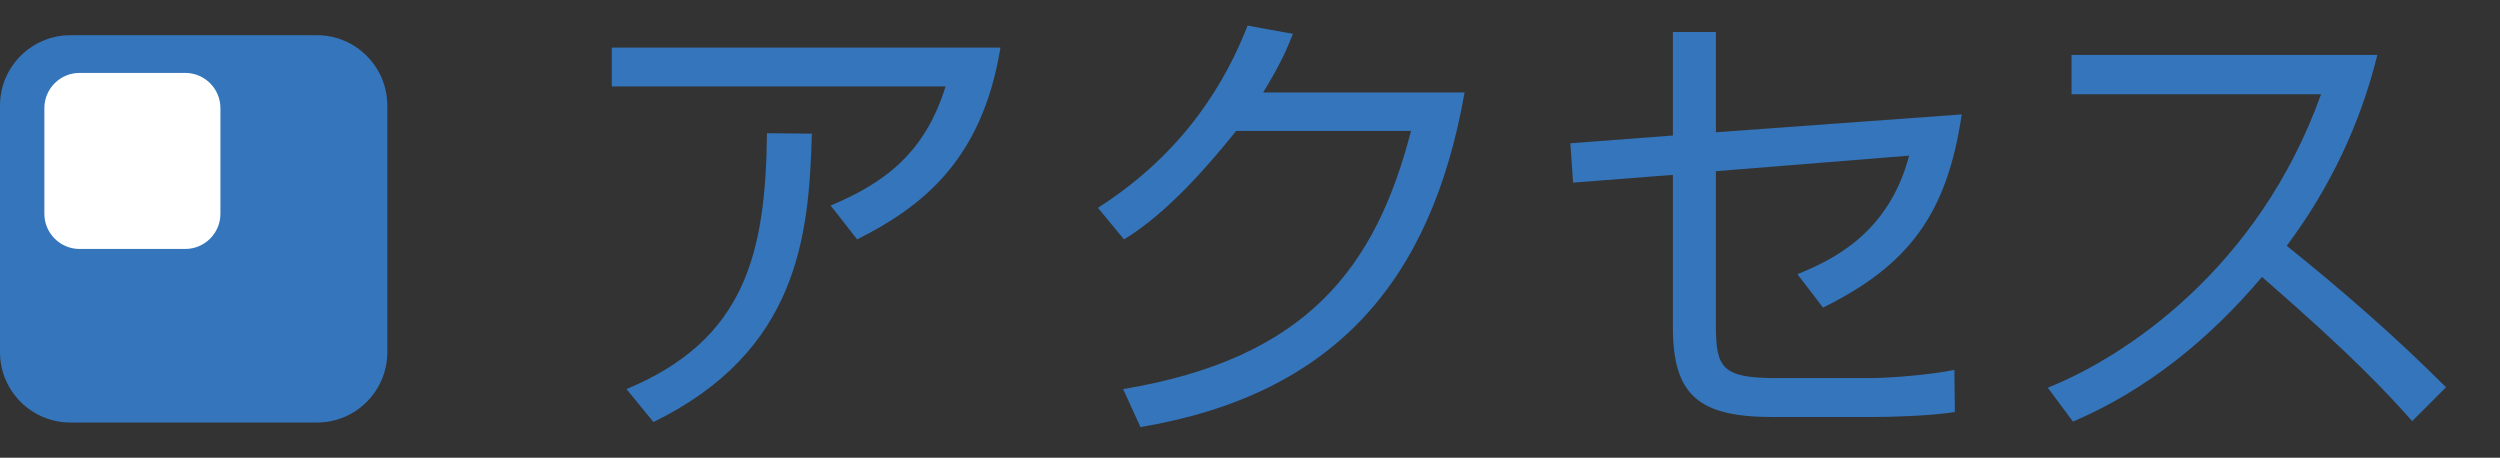
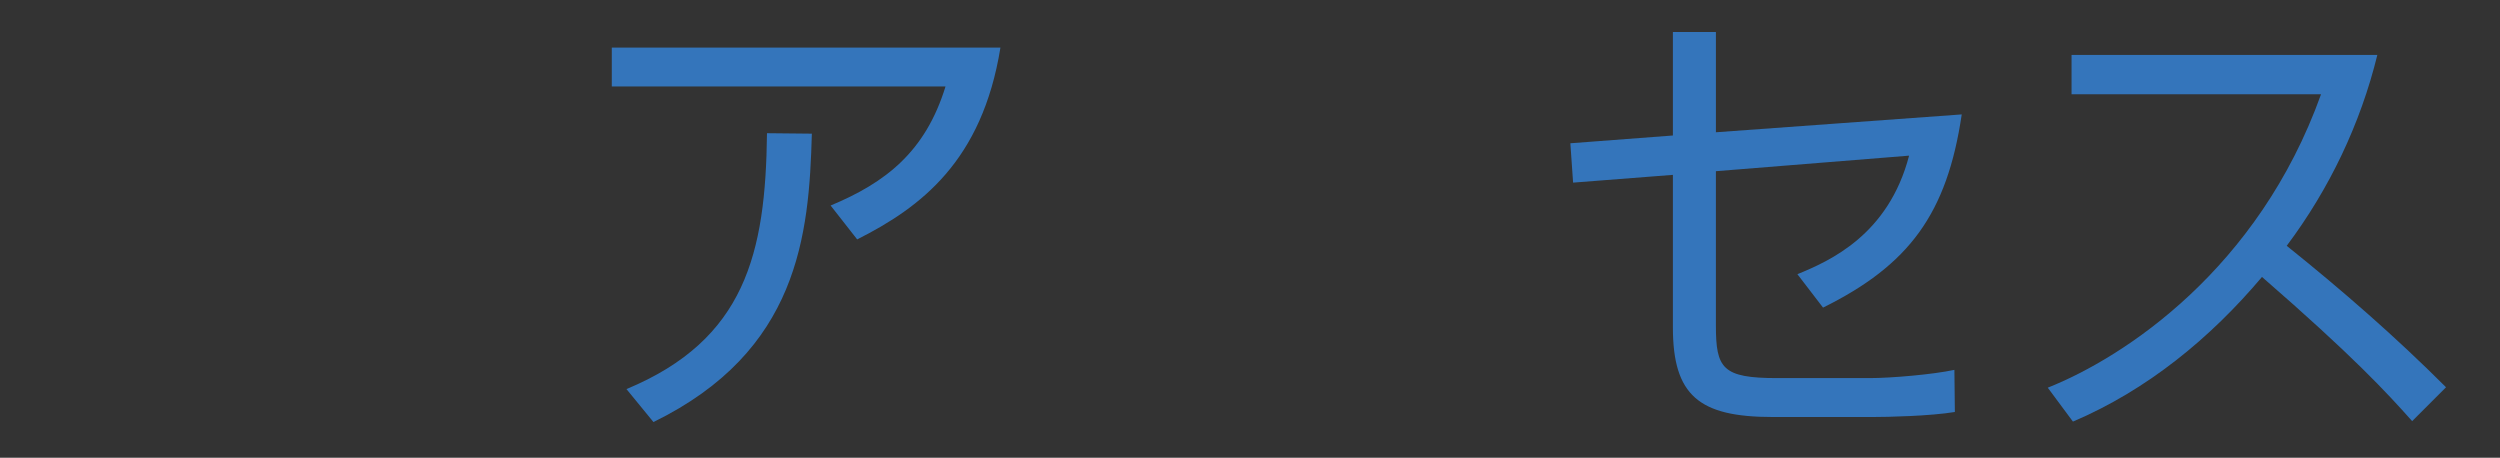
<svg xmlns="http://www.w3.org/2000/svg" version="1.1" x="0px" y="0px" width="142px" height="26px" viewBox="0 0 142 26" enable-background="new 0 0 142 26" xml:space="preserve">
  <rect x="0" y="0" width="142" height="26" fill="#333333" stroke="none" />
  <g id="aboutus_x5F_access_x5F_title">
    <g>
      <path fill="#3475BB" d="M56.825,2.703c-1.04,6.448-4.524,9.074-8.138,10.895l-1.508-1.924c3.12-1.301,5.382-3.043,6.526-6.761    H34.75v-2.21H56.825z M35.583,22.1c6.76-2.808,7.904-7.722,7.982-14.534l2.548,0.026c-0.156,5.771-0.754,12.35-8.997,16.38    L35.583,22.1z" />
-       <path fill="#3475BB" d="M83.189,5.251c-1.898,10.791-7.462,17.161-18.409,19.007L63.792,22.1    c10.479-1.742,14.353-6.942,16.354-14.664h-9.932c-1.586,1.976-3.926,4.68-6.37,6.162l-1.482-1.794    c4.966-3.173,7.28-7.229,8.502-10.349l2.574,0.468c-0.39,0.962-0.624,1.561-1.69,3.328H83.189z" />
      <path fill="#3475BB" d="M111.426,6.499c-0.832,5.643-2.99,8.555-7.878,10.973l-1.456-1.898c1.846-0.754,5.174-2.235,6.344-6.733    L97.463,9.724v8.762c0,2.444,0.364,2.99,3.484,2.99h5.252c1.222,0,3.614-0.208,4.811-0.468l0.026,2.393    c-1.404,0.233-3.822,0.285-4.654,0.285h-5.694c-4.186,0-5.668-1.222-5.668-5.096V9.932l-5.668,0.441l-0.156-2.235l5.824-0.442    V1.819h2.444v5.694L111.426,6.499z" />
      <path fill="#3475BB" d="M116.313,22.021c4.368-1.742,11.961-6.734,15.522-16.666h-14.171V3.119h17.369    c-0.962,3.926-2.73,7.618-5.148,10.843c3.146,2.521,6.188,5.174,9.049,8.034l-1.924,1.924c-1.457-1.638-3.354-3.692-8.529-8.19    c-2.938,3.484-6.525,6.423-10.738,8.217L116.313,22.021z" />
    </g>
-     <path fill="#3475BB" d="M18,24H4c-2.209,0-4-1.791-4-4V6c0-2.209,1.791-4,4-4h14c2.209,0,4,1.791,4,4v14C22,22.209,20.209,24,18,24   " />
-     <path fill="#FFFFFF" d="M10.52,14.141h-6c-1.105,0-2-0.896-2-2v-6c0-1.104,0.895-2,2-2h6c1.104,0,2,0.896,2,2v6   C12.52,13.245,11.623,14.141,10.52,14.141" />
  </g>
</svg>